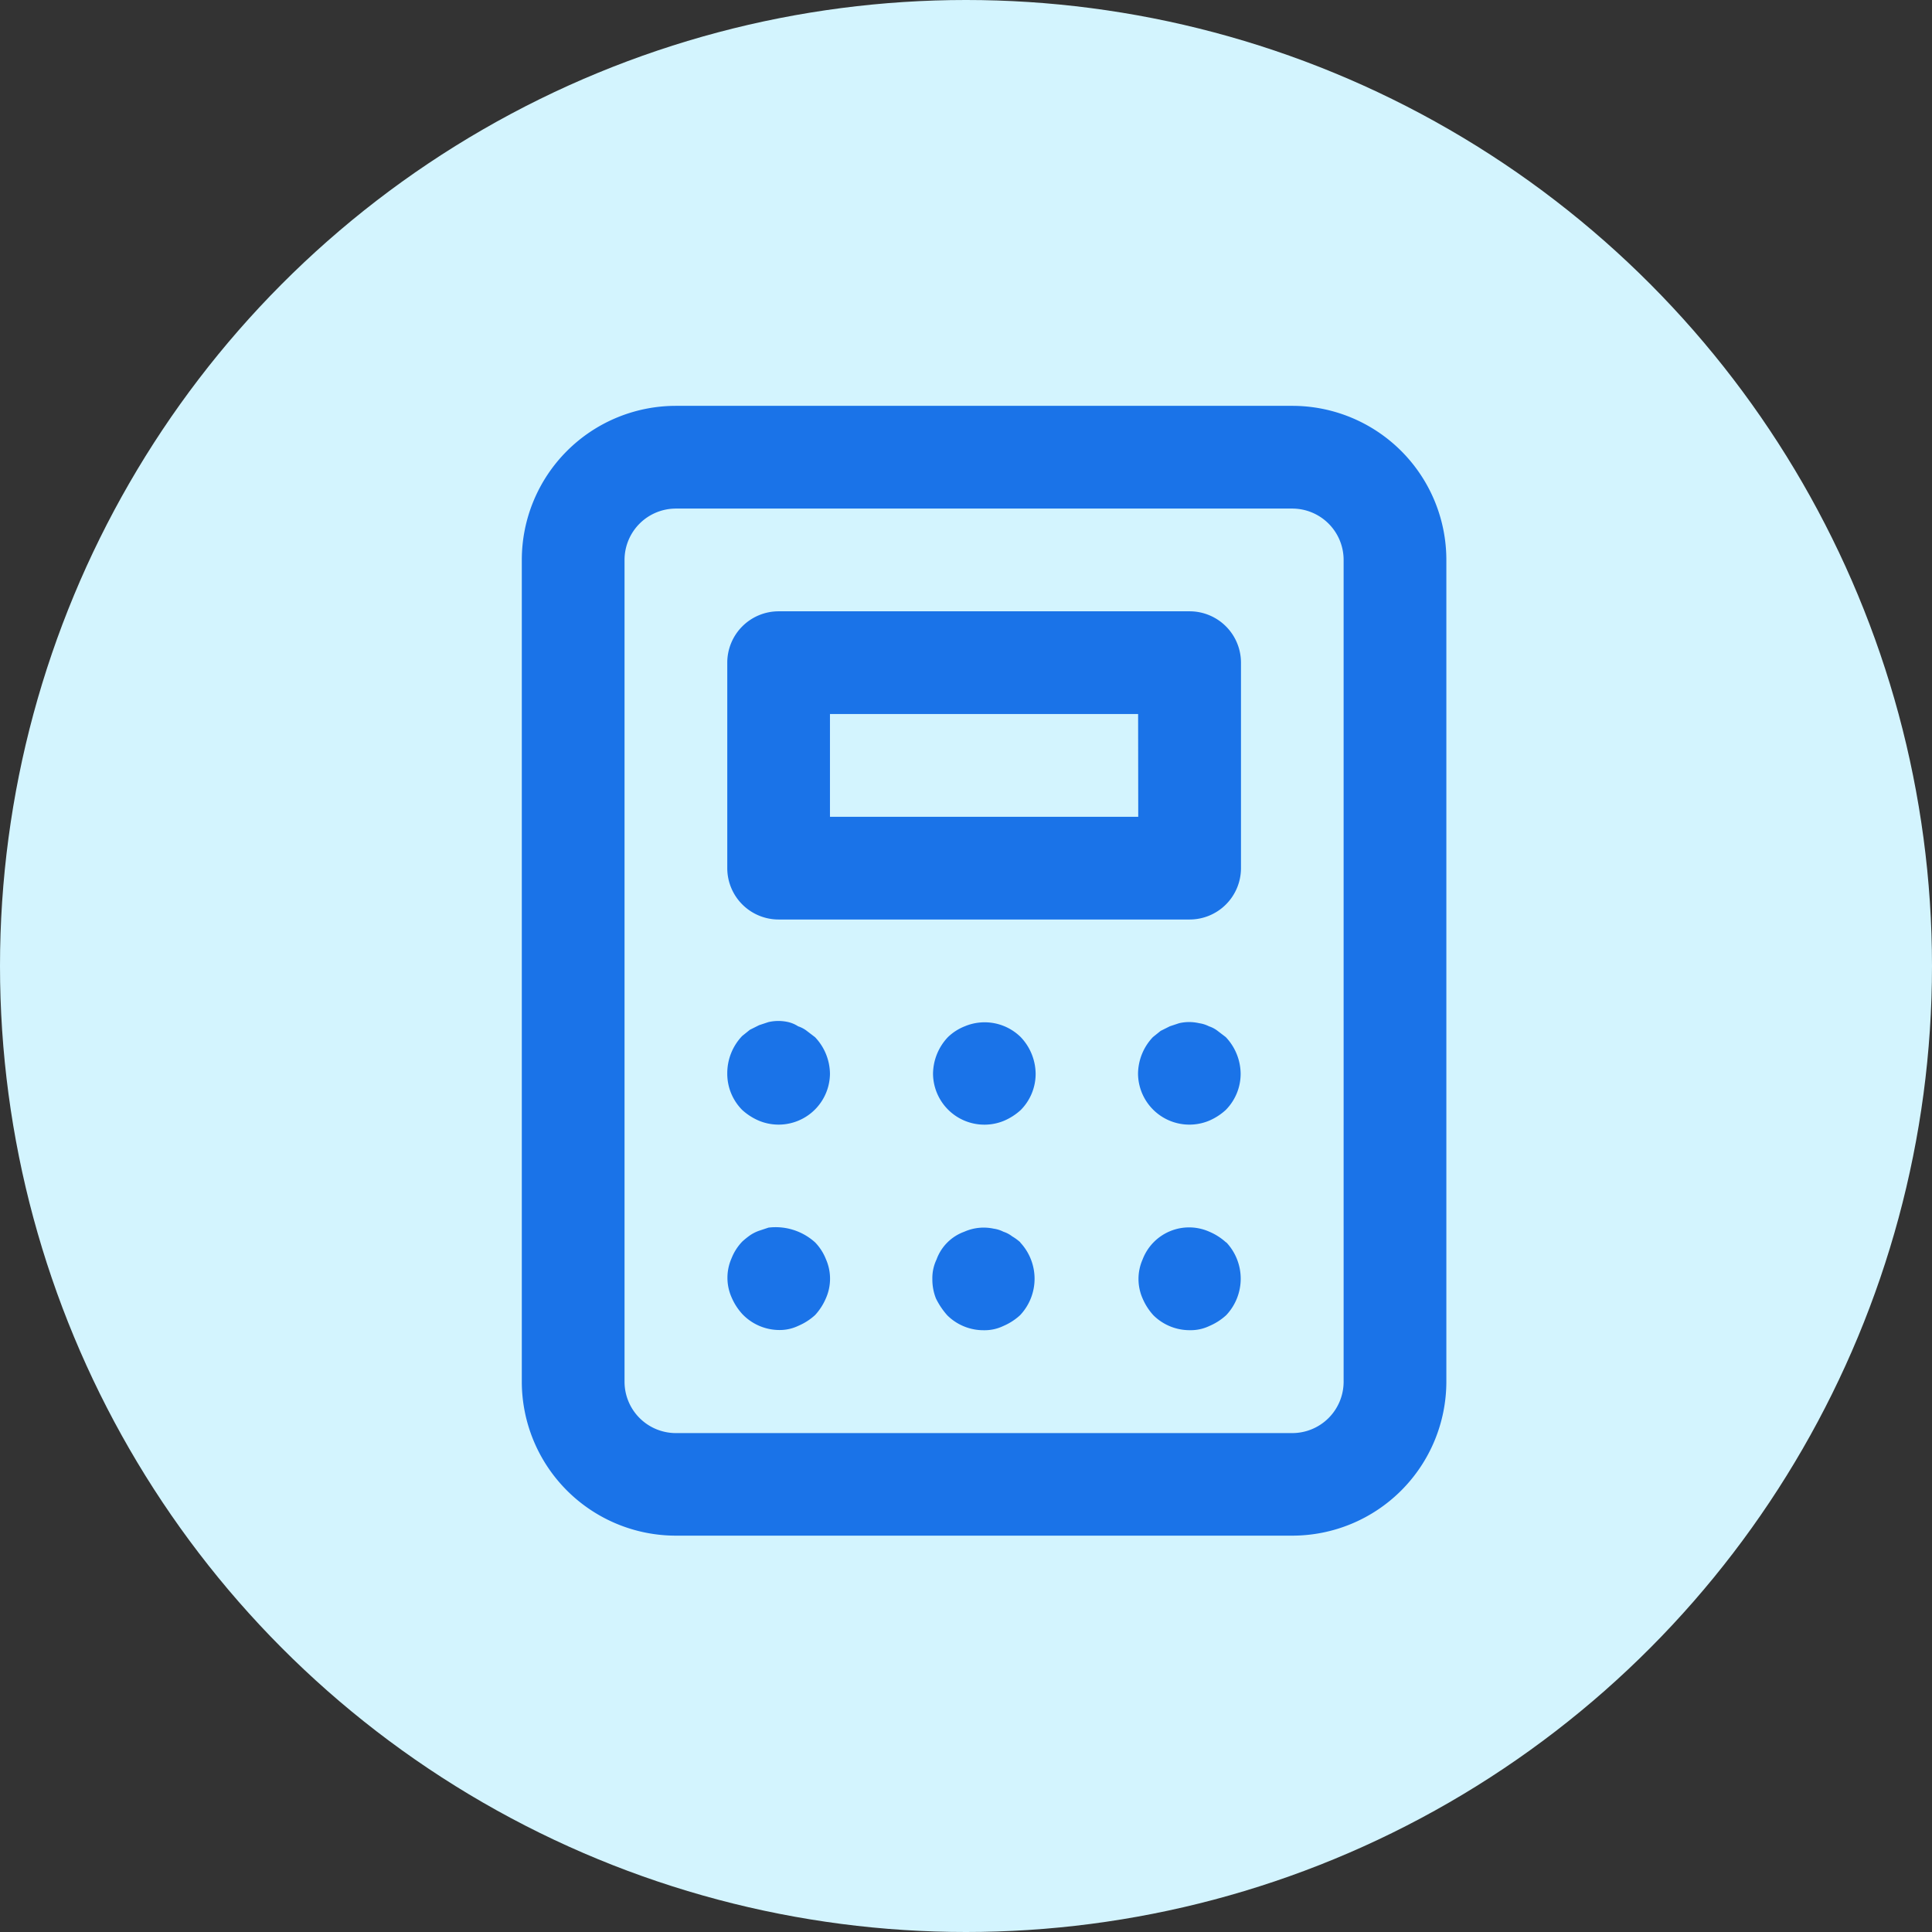
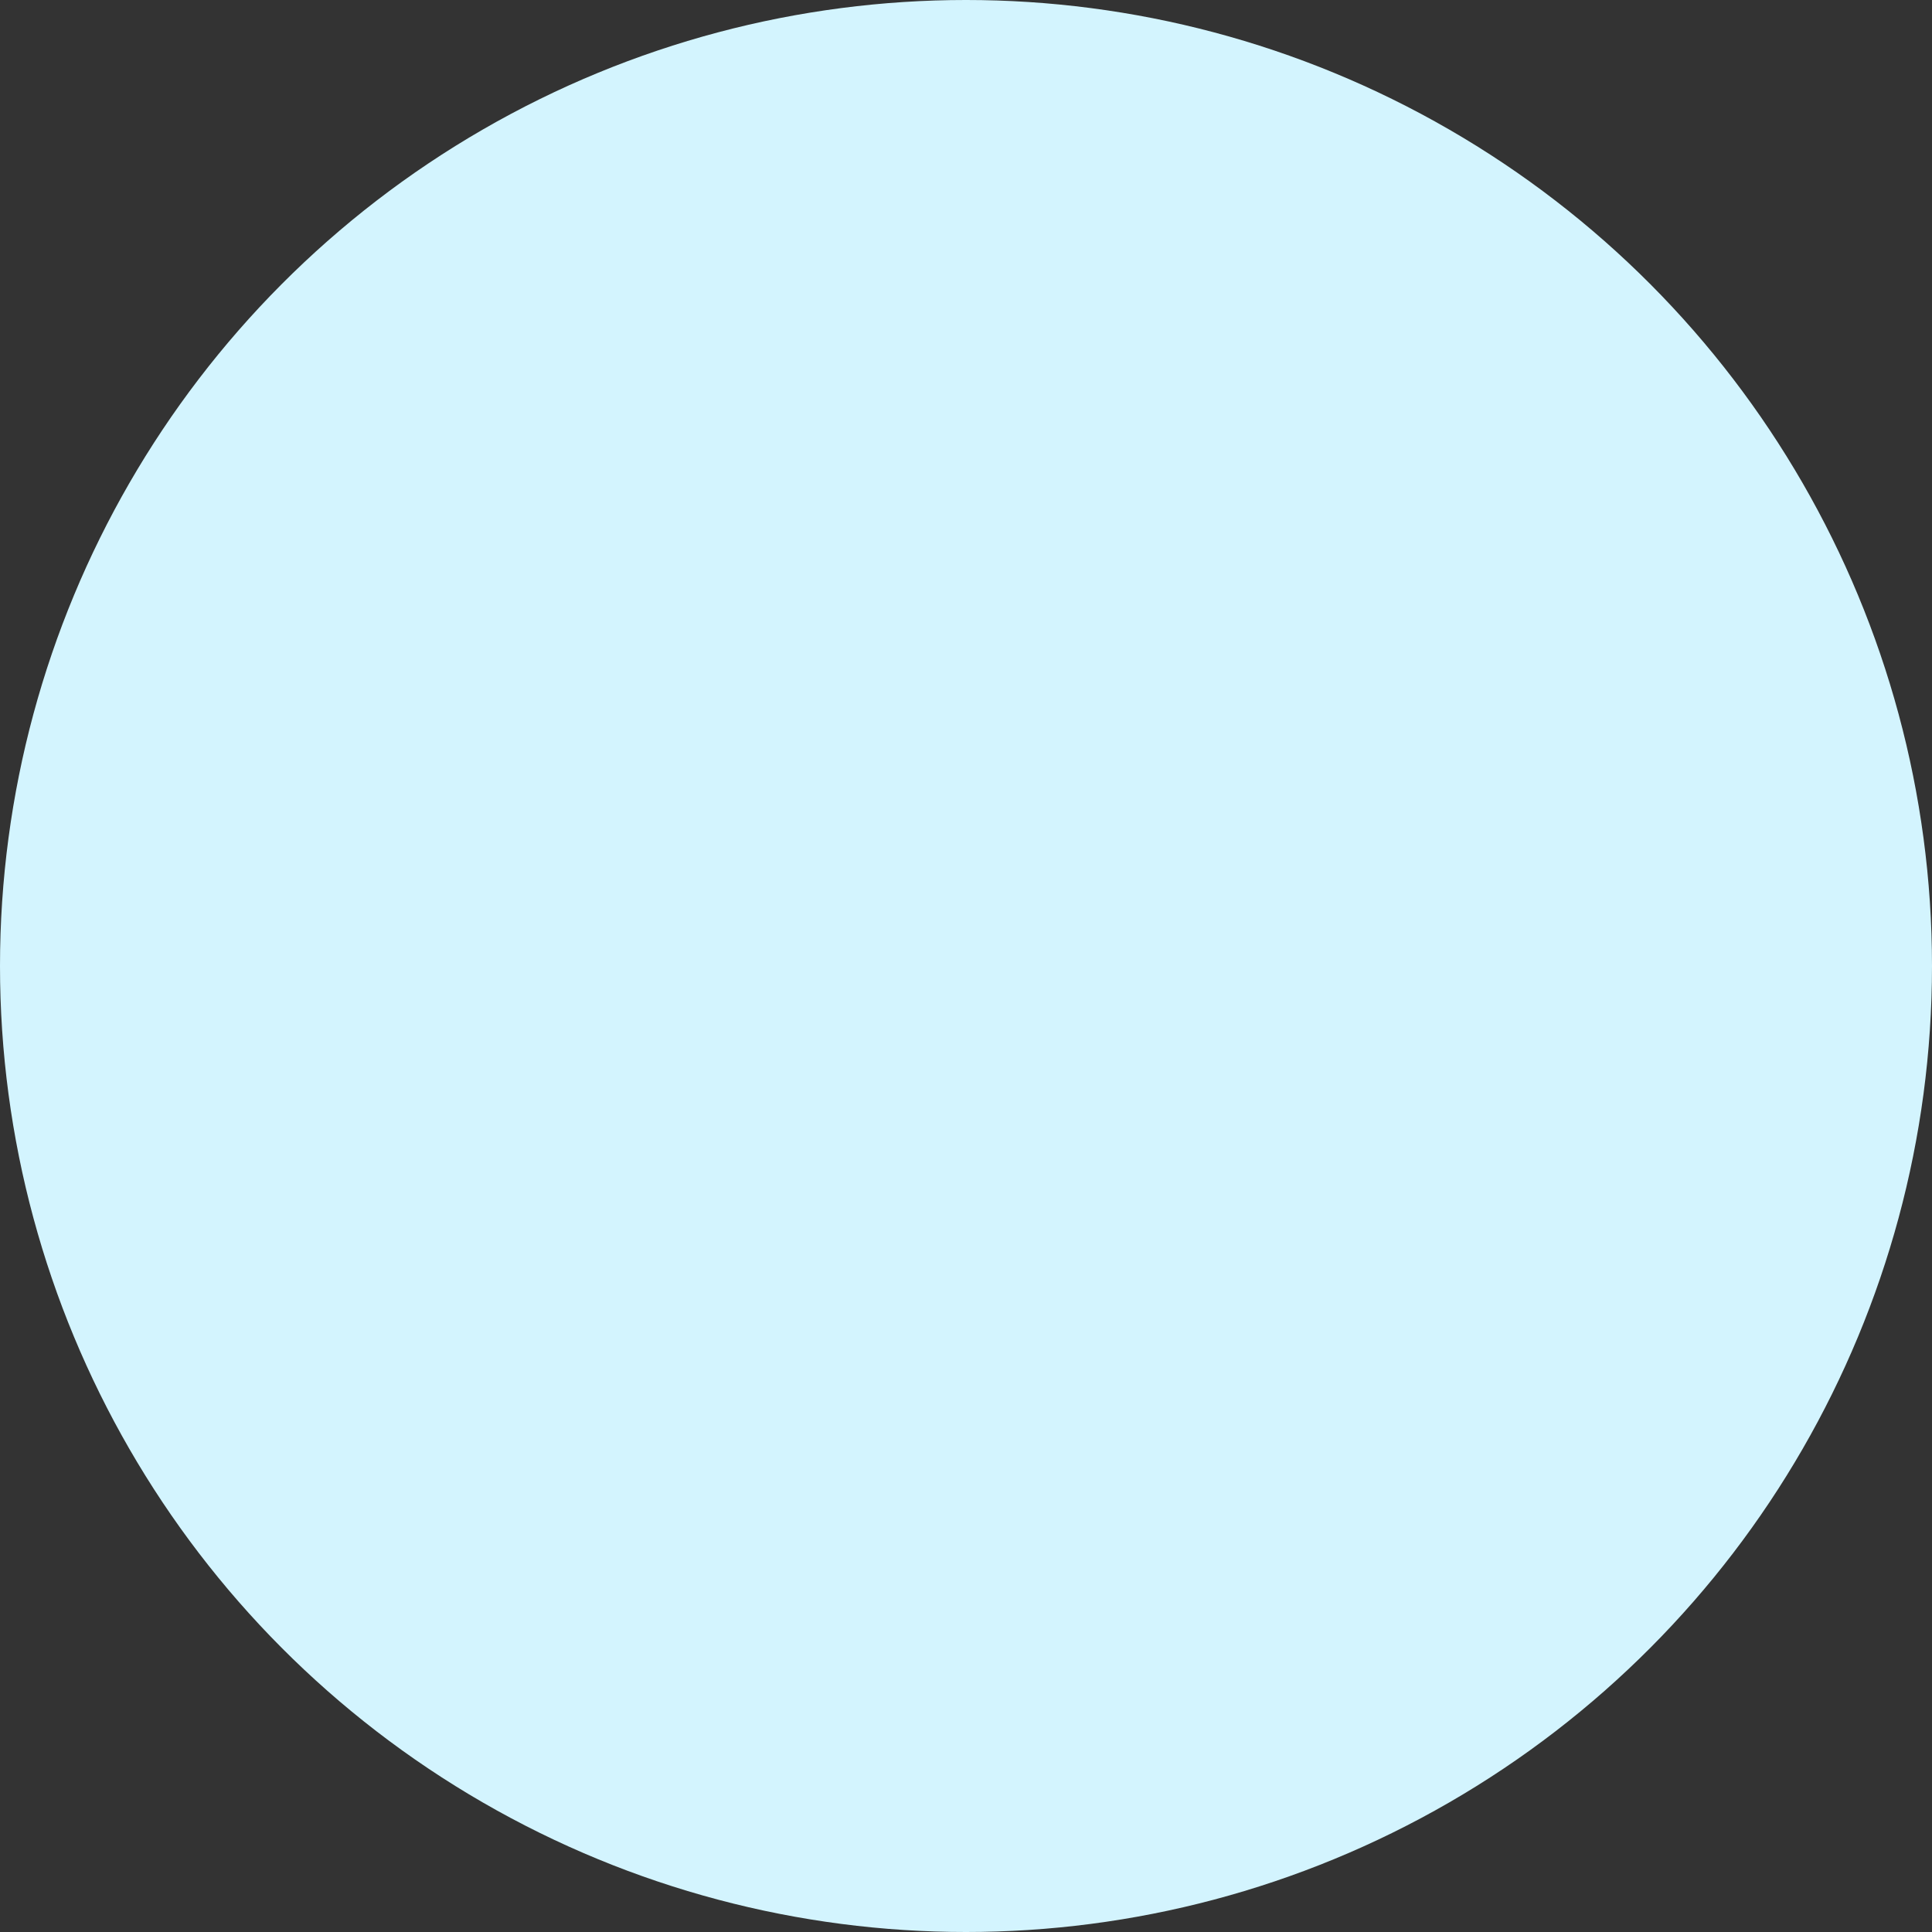
<svg xmlns="http://www.w3.org/2000/svg" width="46" height="46" viewBox="0 0 46 46">
  <rect x="0" y="0" width="46" height="46" fill="#333333" stroke="none" />
  <g id="Grupo_12250" data-name="Grupo 12250" transform="translate(-21 -50)">
    <circle id="Elipse_421" data-name="Elipse 421" cx="23" cy="23" r="23" transform="translate(21 50)" fill="#d3f4fe" />
-     <path id="calculator" d="M14.875,20.921a1.223,1.223,0,0,0-.2-.147.685.685,0,0,0-.208-.11.734.734,0,0,0-.232-.073,1.137,1.137,0,0,0-.7.073,1.1,1.1,0,0,0-.66.66,1.027,1.027,0,0,0-.1.465,1.223,1.223,0,0,0,.086.465,1.785,1.785,0,0,0,.269.4,1.223,1.223,0,0,0,.868.355,1.027,1.027,0,0,0,.465-.1,1.406,1.406,0,0,0,.4-.257,1.264,1.264,0,0,0,0-1.737ZM9.787,15.883a.685.685,0,0,0-.208-.11.734.734,0,0,0-.232-.1,1.052,1.052,0,0,0-.477,0l-.22.073-.22.11-.183.147a1.284,1.284,0,0,0-.355.893,1.223,1.223,0,0,0,.355.868,1.406,1.406,0,0,0,.4.257A1.223,1.223,0,0,0,10.337,16.9a1.284,1.284,0,0,0-.355-.868Zm.2,5.038a1.4,1.4,0,0,0-1.113-.355l-.22.073a.929.929,0,0,0-.22.11,1.933,1.933,0,0,0-.183.147,1.223,1.223,0,0,0-.257.4,1.15,1.15,0,0,0,0,.929,1.406,1.406,0,0,0,.257.4,1.223,1.223,0,0,0,.868.379,1.027,1.027,0,0,0,.465-.1,1.406,1.406,0,0,0,.4-.257,1.406,1.406,0,0,0,.257-.4,1.15,1.15,0,0,0,0-.929,1.223,1.223,0,0,0-.257-.4Zm3.559-5.148a1.223,1.223,0,0,0-.4.257,1.284,1.284,0,0,0-.355.868,1.223,1.223,0,0,0,1.688,1.125,1.406,1.406,0,0,0,.4-.257,1.223,1.223,0,0,0,.355-.868,1.284,1.284,0,0,0-.355-.868,1.223,1.223,0,0,0-1.333-.257Zm6.225,5.148a1.406,1.406,0,0,0-.4-.257,1.184,1.184,0,0,0-1.59.66,1.15,1.15,0,0,0,0,.929,1.406,1.406,0,0,0,.257.4,1.223,1.223,0,0,0,.868.355,1.027,1.027,0,0,0,.465-.1,1.406,1.406,0,0,0,.4-.257,1.264,1.264,0,0,0,0-1.737ZM18.9,5.892H9.115A1.223,1.223,0,0,0,7.892,7.115v4.892a1.223,1.223,0,0,0,1.223,1.223H18.9a1.223,1.223,0,0,0,1.223-1.223V7.115A1.223,1.223,0,0,0,18.9,5.892Zm-1.223,4.892H10.337V8.337h7.337ZM21.344,1H6.669A3.669,3.669,0,0,0,3,4.669V24.235A3.669,3.669,0,0,0,6.669,27.9H21.344a3.669,3.669,0,0,0,3.669-3.669V4.669A3.669,3.669,0,0,0,21.344,1Zm1.223,23.235a1.223,1.223,0,0,1-1.223,1.223H6.669a1.223,1.223,0,0,1-1.223-1.223V4.669A1.223,1.223,0,0,1,6.669,3.446H21.344a1.223,1.223,0,0,1,1.223,1.223Zm-3-8.353a.685.685,0,0,0-.208-.11.734.734,0,0,0-.232-.073,1.052,1.052,0,0,0-.477,0l-.22.073-.22.11-.183.147a1.284,1.284,0,0,0-.355.868,1.223,1.223,0,0,0,1.688,1.125,1.406,1.406,0,0,0,.4-.257,1.223,1.223,0,0,0,.355-.868,1.284,1.284,0,0,0-.355-.868Z" transform="translate(30.424 58.663)" fill="#1a73e8" />
  </g>
</svg>